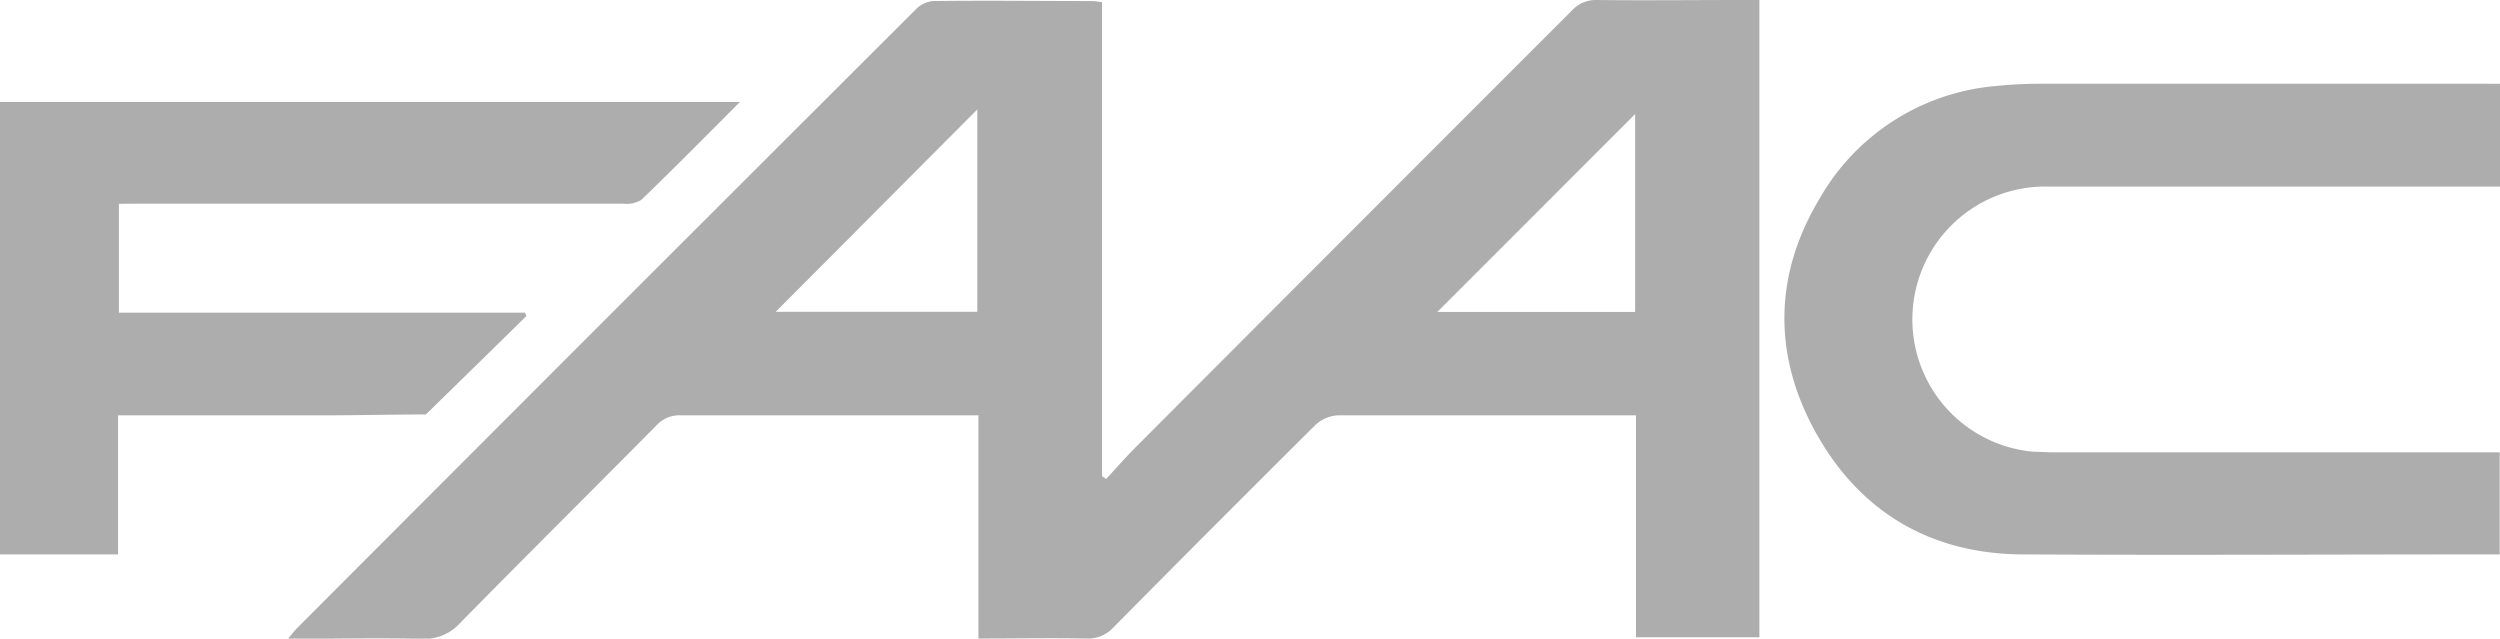
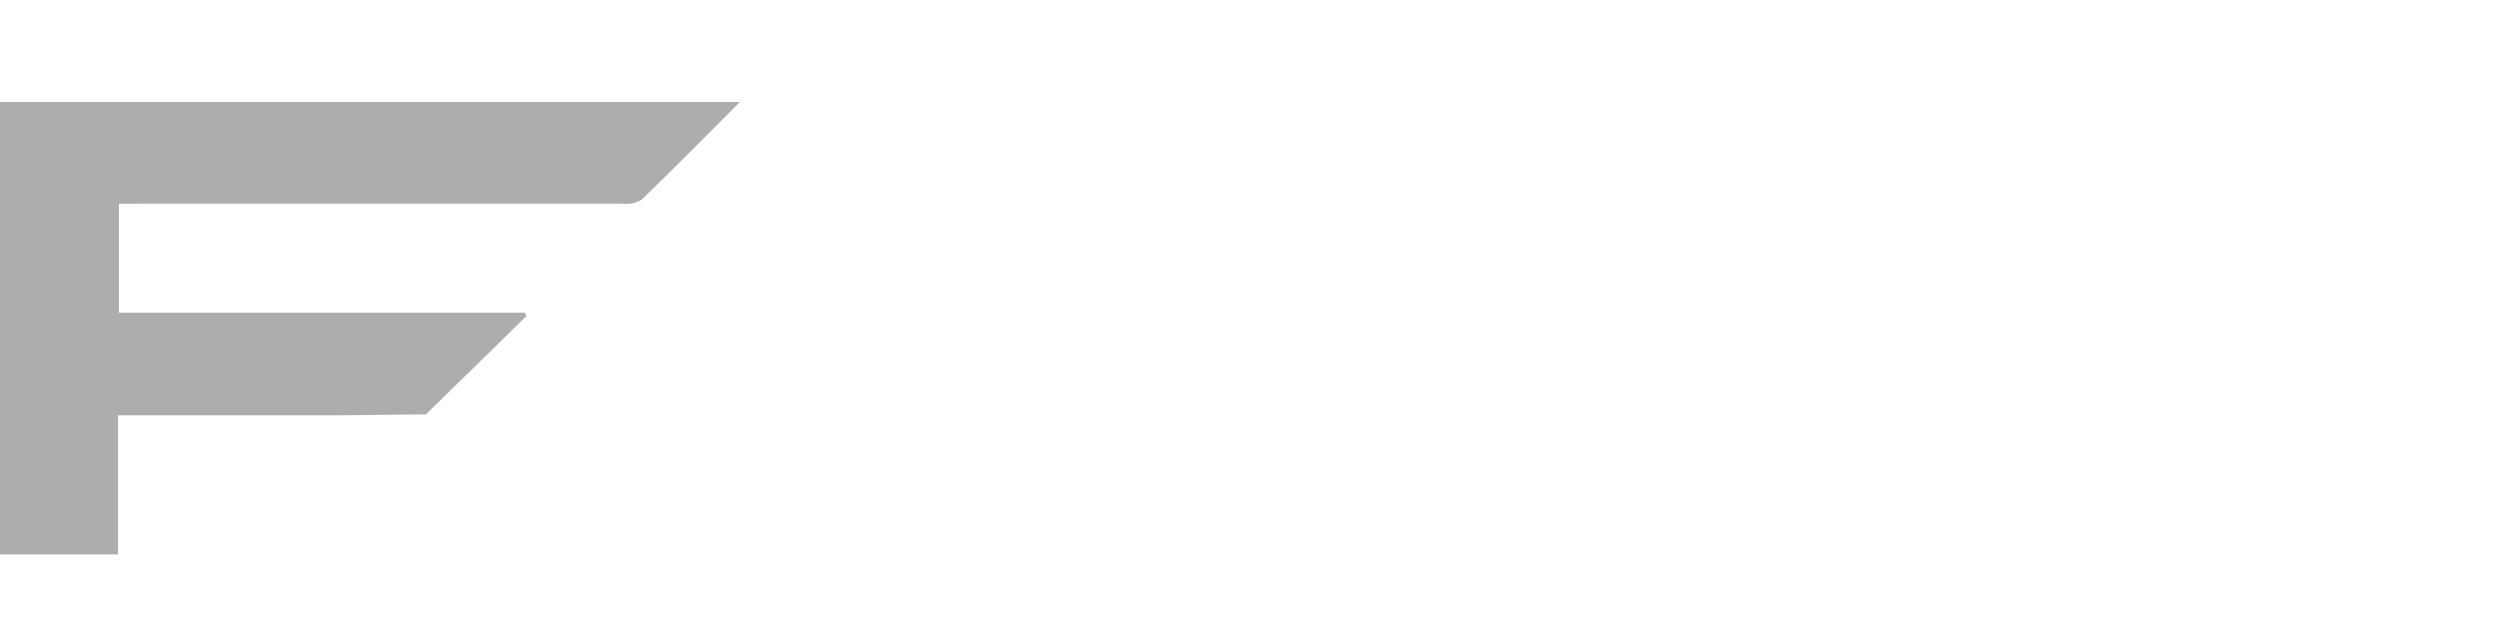
<svg xmlns="http://www.w3.org/2000/svg" viewBox="0 0 261.54 66.81">
  <defs>
    <style>.cls-1{fill:#adadad;}</style>
  </defs>
  <g id="Livello_2" data-name="Livello 2">
    <g id="Livello_1-2" data-name="Livello 1">
-       <path class="cls-1" d="M102.36,43.45h-1.85c-9.76,0-19.53,0-29.29,0a3.23,3.23,0,0,0-2.56,1.07c-6.83,6.9-13.73,13.74-20.54,20.67a5,5,0,0,1-4,1.64c-4.56-.11-9.13,0-14,0,.45-.52.7-.86,1-1.16Q63.45,33.27,95.79,1a2.87,2.87,0,0,1,1.8-.89c5.55-.07,11.1,0,16.65,0,.3,0,.59.06,1.05.11v49.6l.43.29c.92-1,1.81-2,2.77-3q22.94-23,45.88-45.93A3.42,3.42,0,0,1,167.06,0c5.08.06,10.17,0,15.26,0h1.74V66.67H171.15V43.45h-1.7c-9.81,0-19.63,0-29.45,0a3.76,3.76,0,0,0-2.38,1Q127,55,116.48,65.64a3.58,3.58,0,0,1-2.83,1.16c-3.69-.07-7.39,0-11.29,0ZM81.15,32.62h21.09V11.45Zm89.91-20.69-20.69,20.7h20.69Z" />
-       <path class="cls-1" d="M261.54,8.77V19.52h-1.87q-22.67,0-45.33,0a13.9,13.9,0,0,0-1.61,27.74c.67,0,1.34.06,2,.06h46.78V58h-1.73c-16.09,0-32.18.09-48.26,0-9.43-.07-16.79-4.33-21.42-12.5s-4.59-16.67.28-24.76A23.52,23.52,0,0,1,208.79,9a44.84,44.84,0,0,1,4.91-.24q23,0,46,0Z" />
      <path class="cls-1" d="M12.44,21.32V32.71H54.92l.15.35-3.36,3.3-7.16,7c-3.34,0-6.67.08-10,.09-6.73,0-13.47,0-20.2,0h-2V58H0V10.67H77.41c-3.55,3.55-6.89,6.94-10.32,10.24a3,3,0,0,1-1.87.4q-25.44,0-50.89,0Z" />
    </g>
  </g>
</svg>